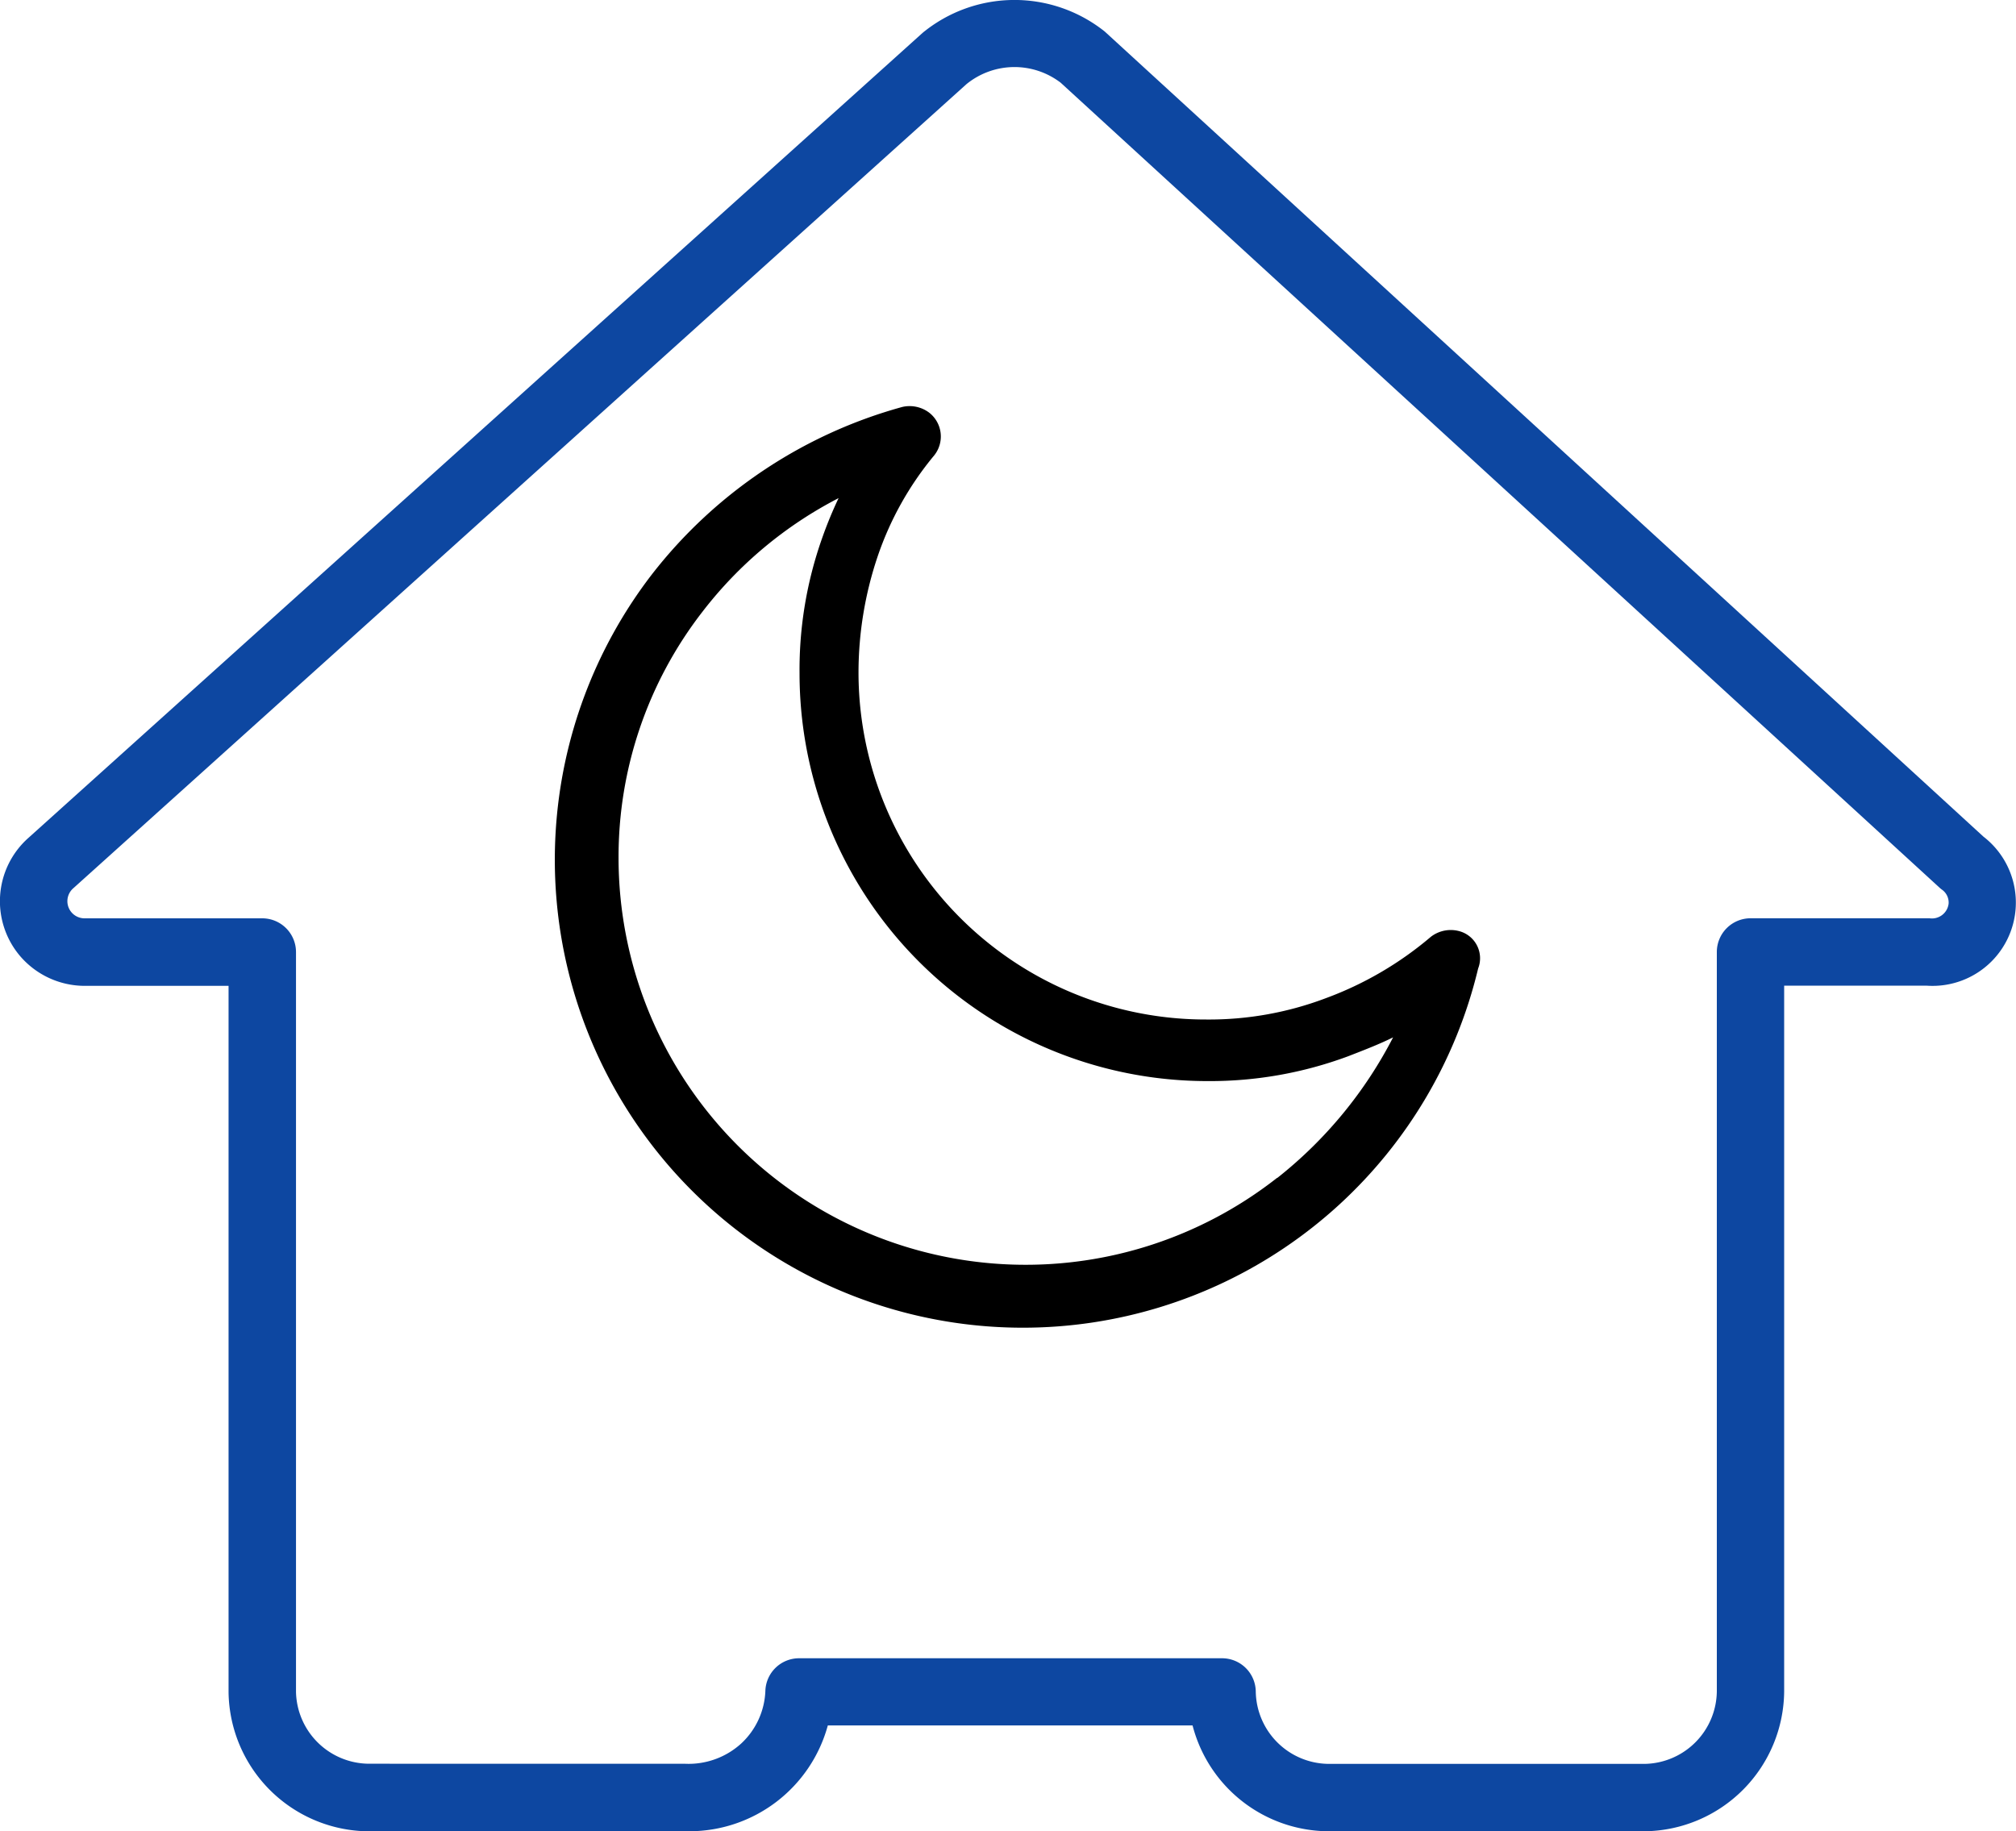
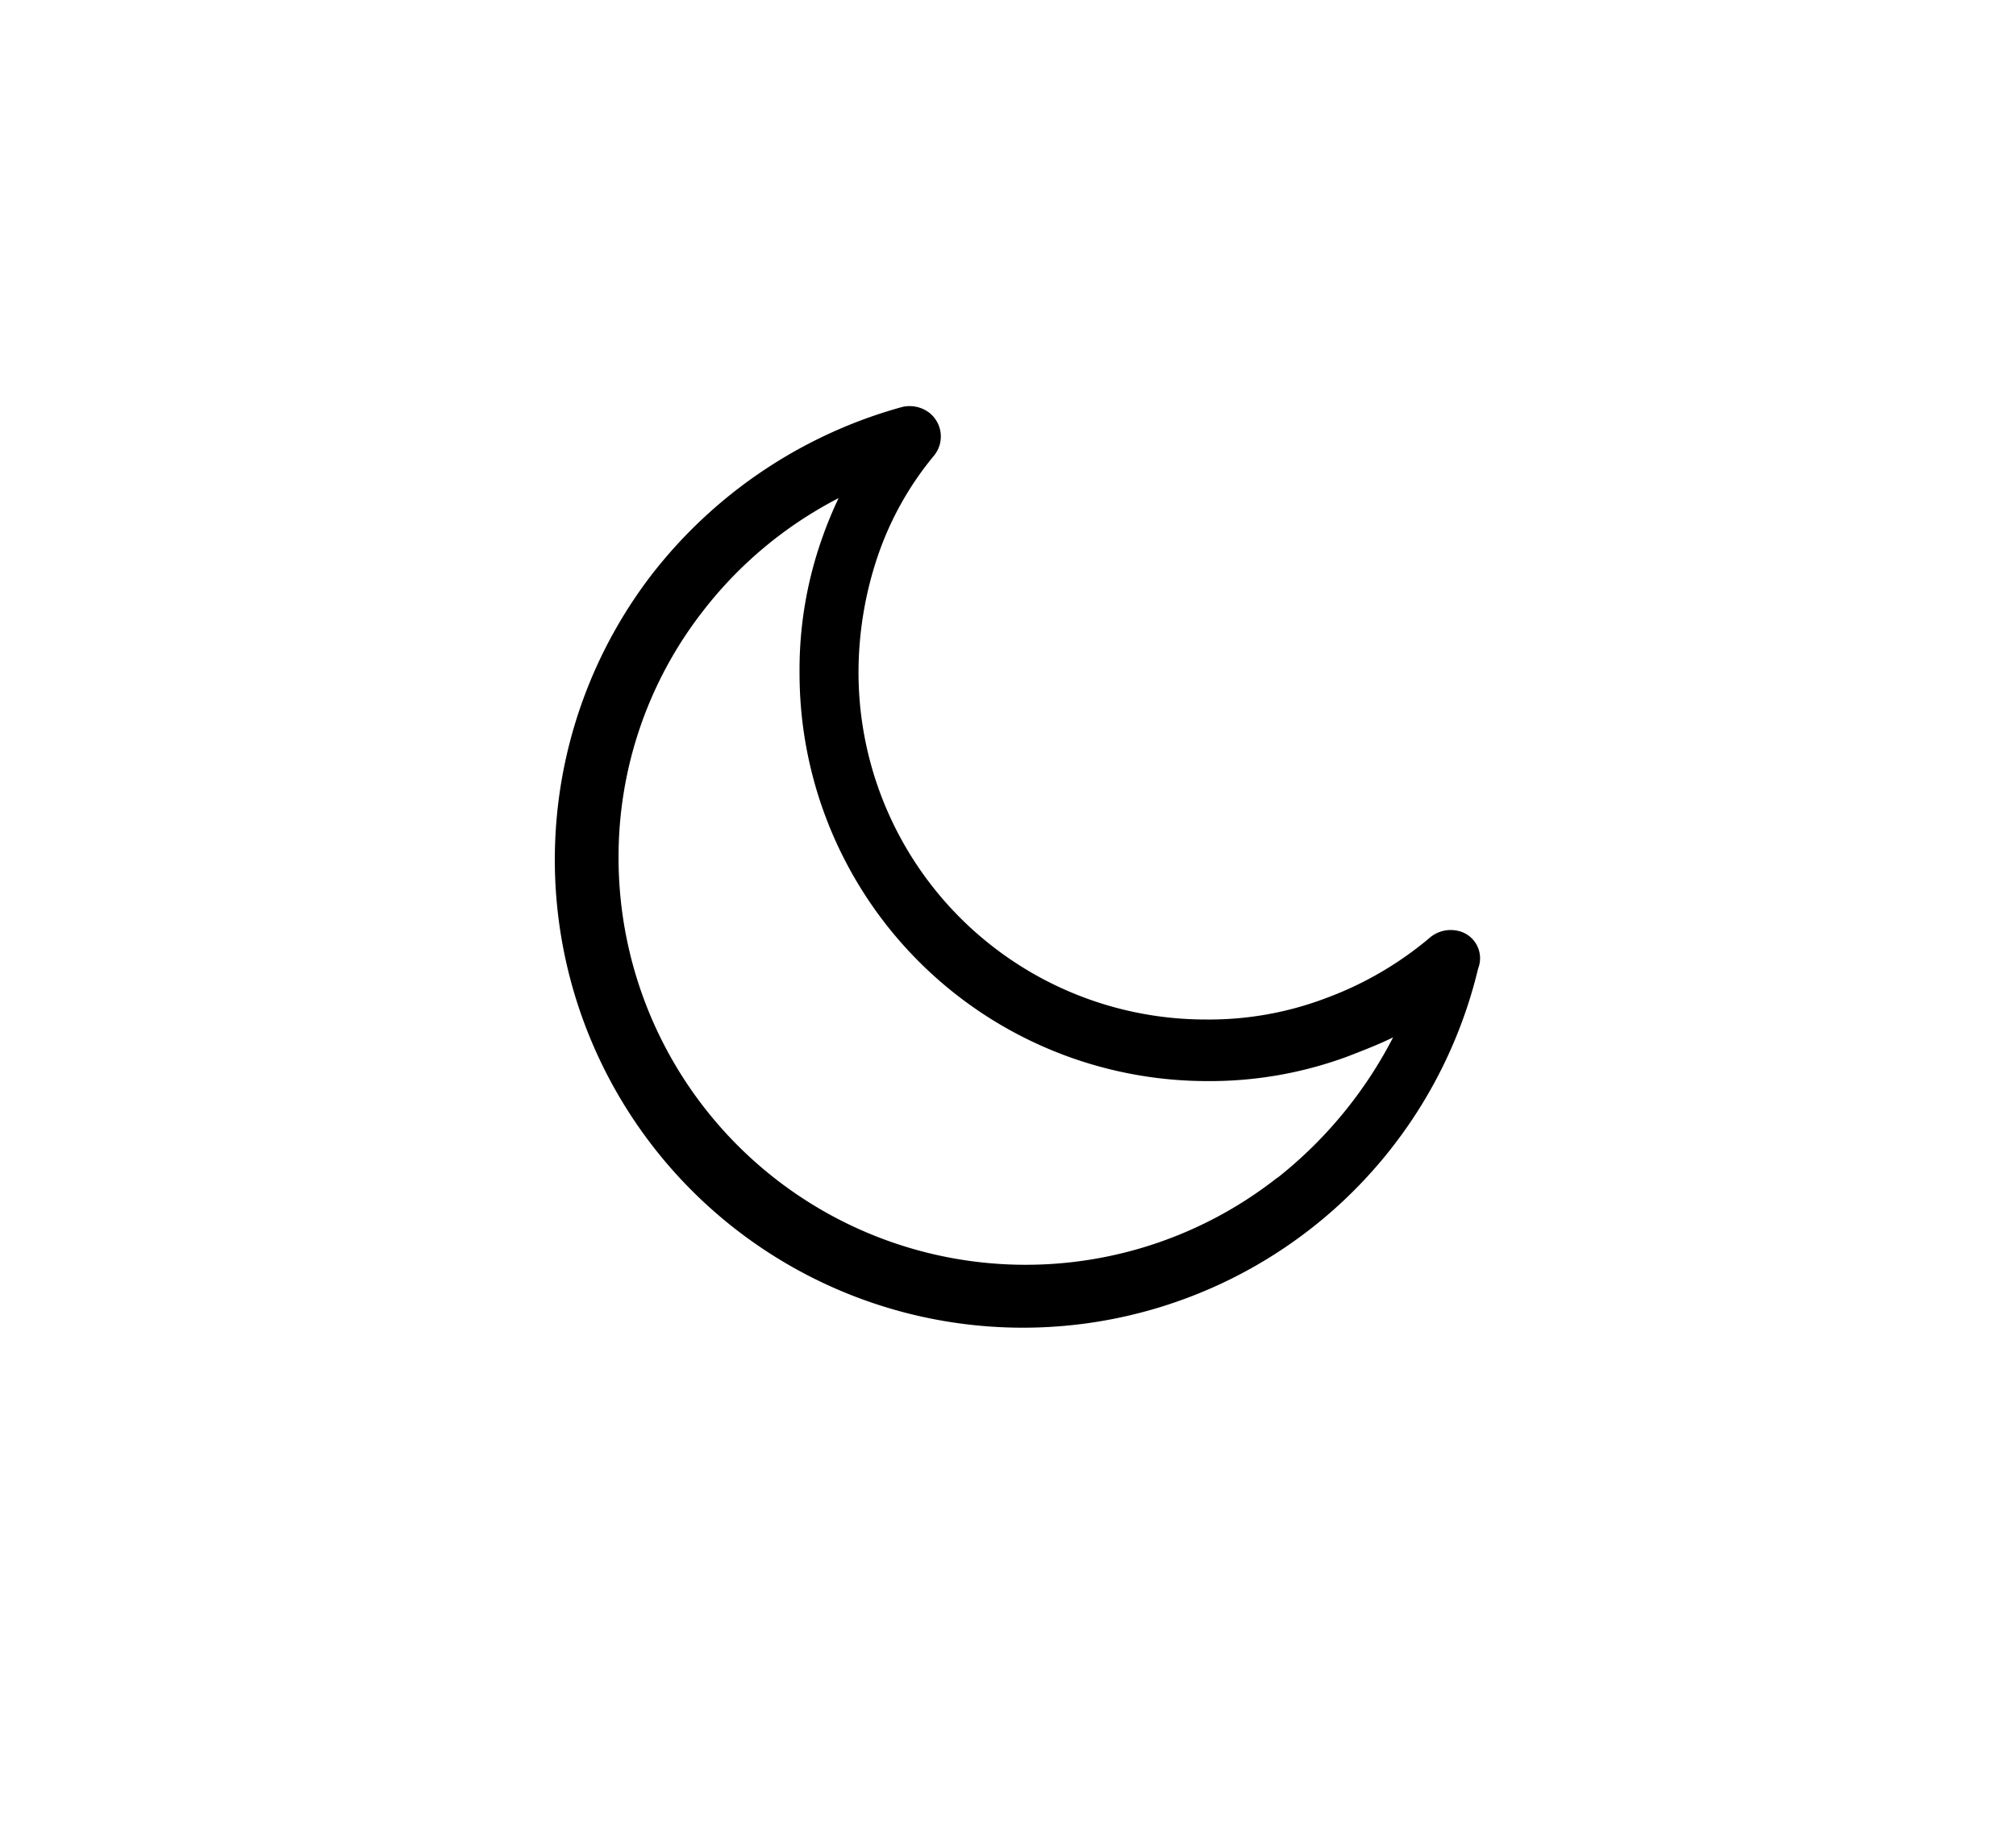
<svg xmlns="http://www.w3.org/2000/svg" width="40" height="36.342" viewBox="0 0 40 36.342" aria-hidden="true" focusable="false">
  <g transform="translate(-123.354 -293.708)">
-     <path d="M137.035,330.05l-.11,0h-6.27a2.8,2.8,0,0,1-2.766-2.753V313.272h-2.873a1.69,1.69,0,0,1-1.245-.57,1.68,1.68,0,0,1,.151-2.37l17.74-15.974a2.873,2.873,0,0,1,3.613-.023l17.433,15.976a1.653,1.653,0,0,1-1.12,2.958l-2.834,0v14.011A2.8,2.8,0,0,1,156,330.049h-6.307a2.8,2.8,0,0,1-2.677-2.1h-7.237a2.849,2.849,0,0,1-2.746,2.1Zm-.084-1.34a1.551,1.551,0,0,0,1.107-.4,1.5,1.5,0,0,0,.482-1.05.669.669,0,0,1,.669-.644H147.6a.669.669,0,0,1,.67.657,1.459,1.459,0,0,0,1.439,1.439h6.282a1.457,1.457,0,0,0,1.427-1.439V312.6a.67.67,0,0,1,.67-.669h3.549a.333.333,0,0,0,.38-.29.313.313,0,0,0-.128-.275.552.552,0,0,1-.057-.047L144.4,295.35a1.508,1.508,0,0,0-1.869.027l-17.719,15.955a.34.34,0,0,0,.214.6h3.531a.67.67,0,0,1,.67.669v14.681a1.457,1.457,0,0,0,1.439,1.427Z" transform="translate(0 0)" fill="#0d47a1" />
    <path d="M164.951,321.787a.645.645,0,0,0-.54.117,6.884,6.884,0,0,1-2.088,1.22,6.538,6.538,0,0,1-2.369.422,6.889,6.889,0,0,1-6.9-6.9,7.224,7.224,0,0,1,.375-2.276,6.3,6.3,0,0,1,1.126-2.018.6.6,0,0,0-.094-.845.645.645,0,0,0-.539-.117,9.467,9.467,0,0,0-4.974,3.331,9.287,9.287,0,1,0,16.4,7.813A.557.557,0,0,0,164.951,321.787Zm-3.59,4.9a8.077,8.077,0,0,1-13.068-6.335,7.934,7.934,0,0,1,1.666-4.9,8.076,8.076,0,0,1,2.7-2.253,8.119,8.119,0,0,0-.329.8,7.818,7.818,0,0,0-.446,2.675,8.091,8.091,0,0,0,8.094,8.094,7.865,7.865,0,0,0,2.792-.493c.3-.117.61-.235.891-.375A8.538,8.538,0,0,1,161.362,326.691Z" transform="translate(-12.666 -9.606)" />
  </g>
</svg>